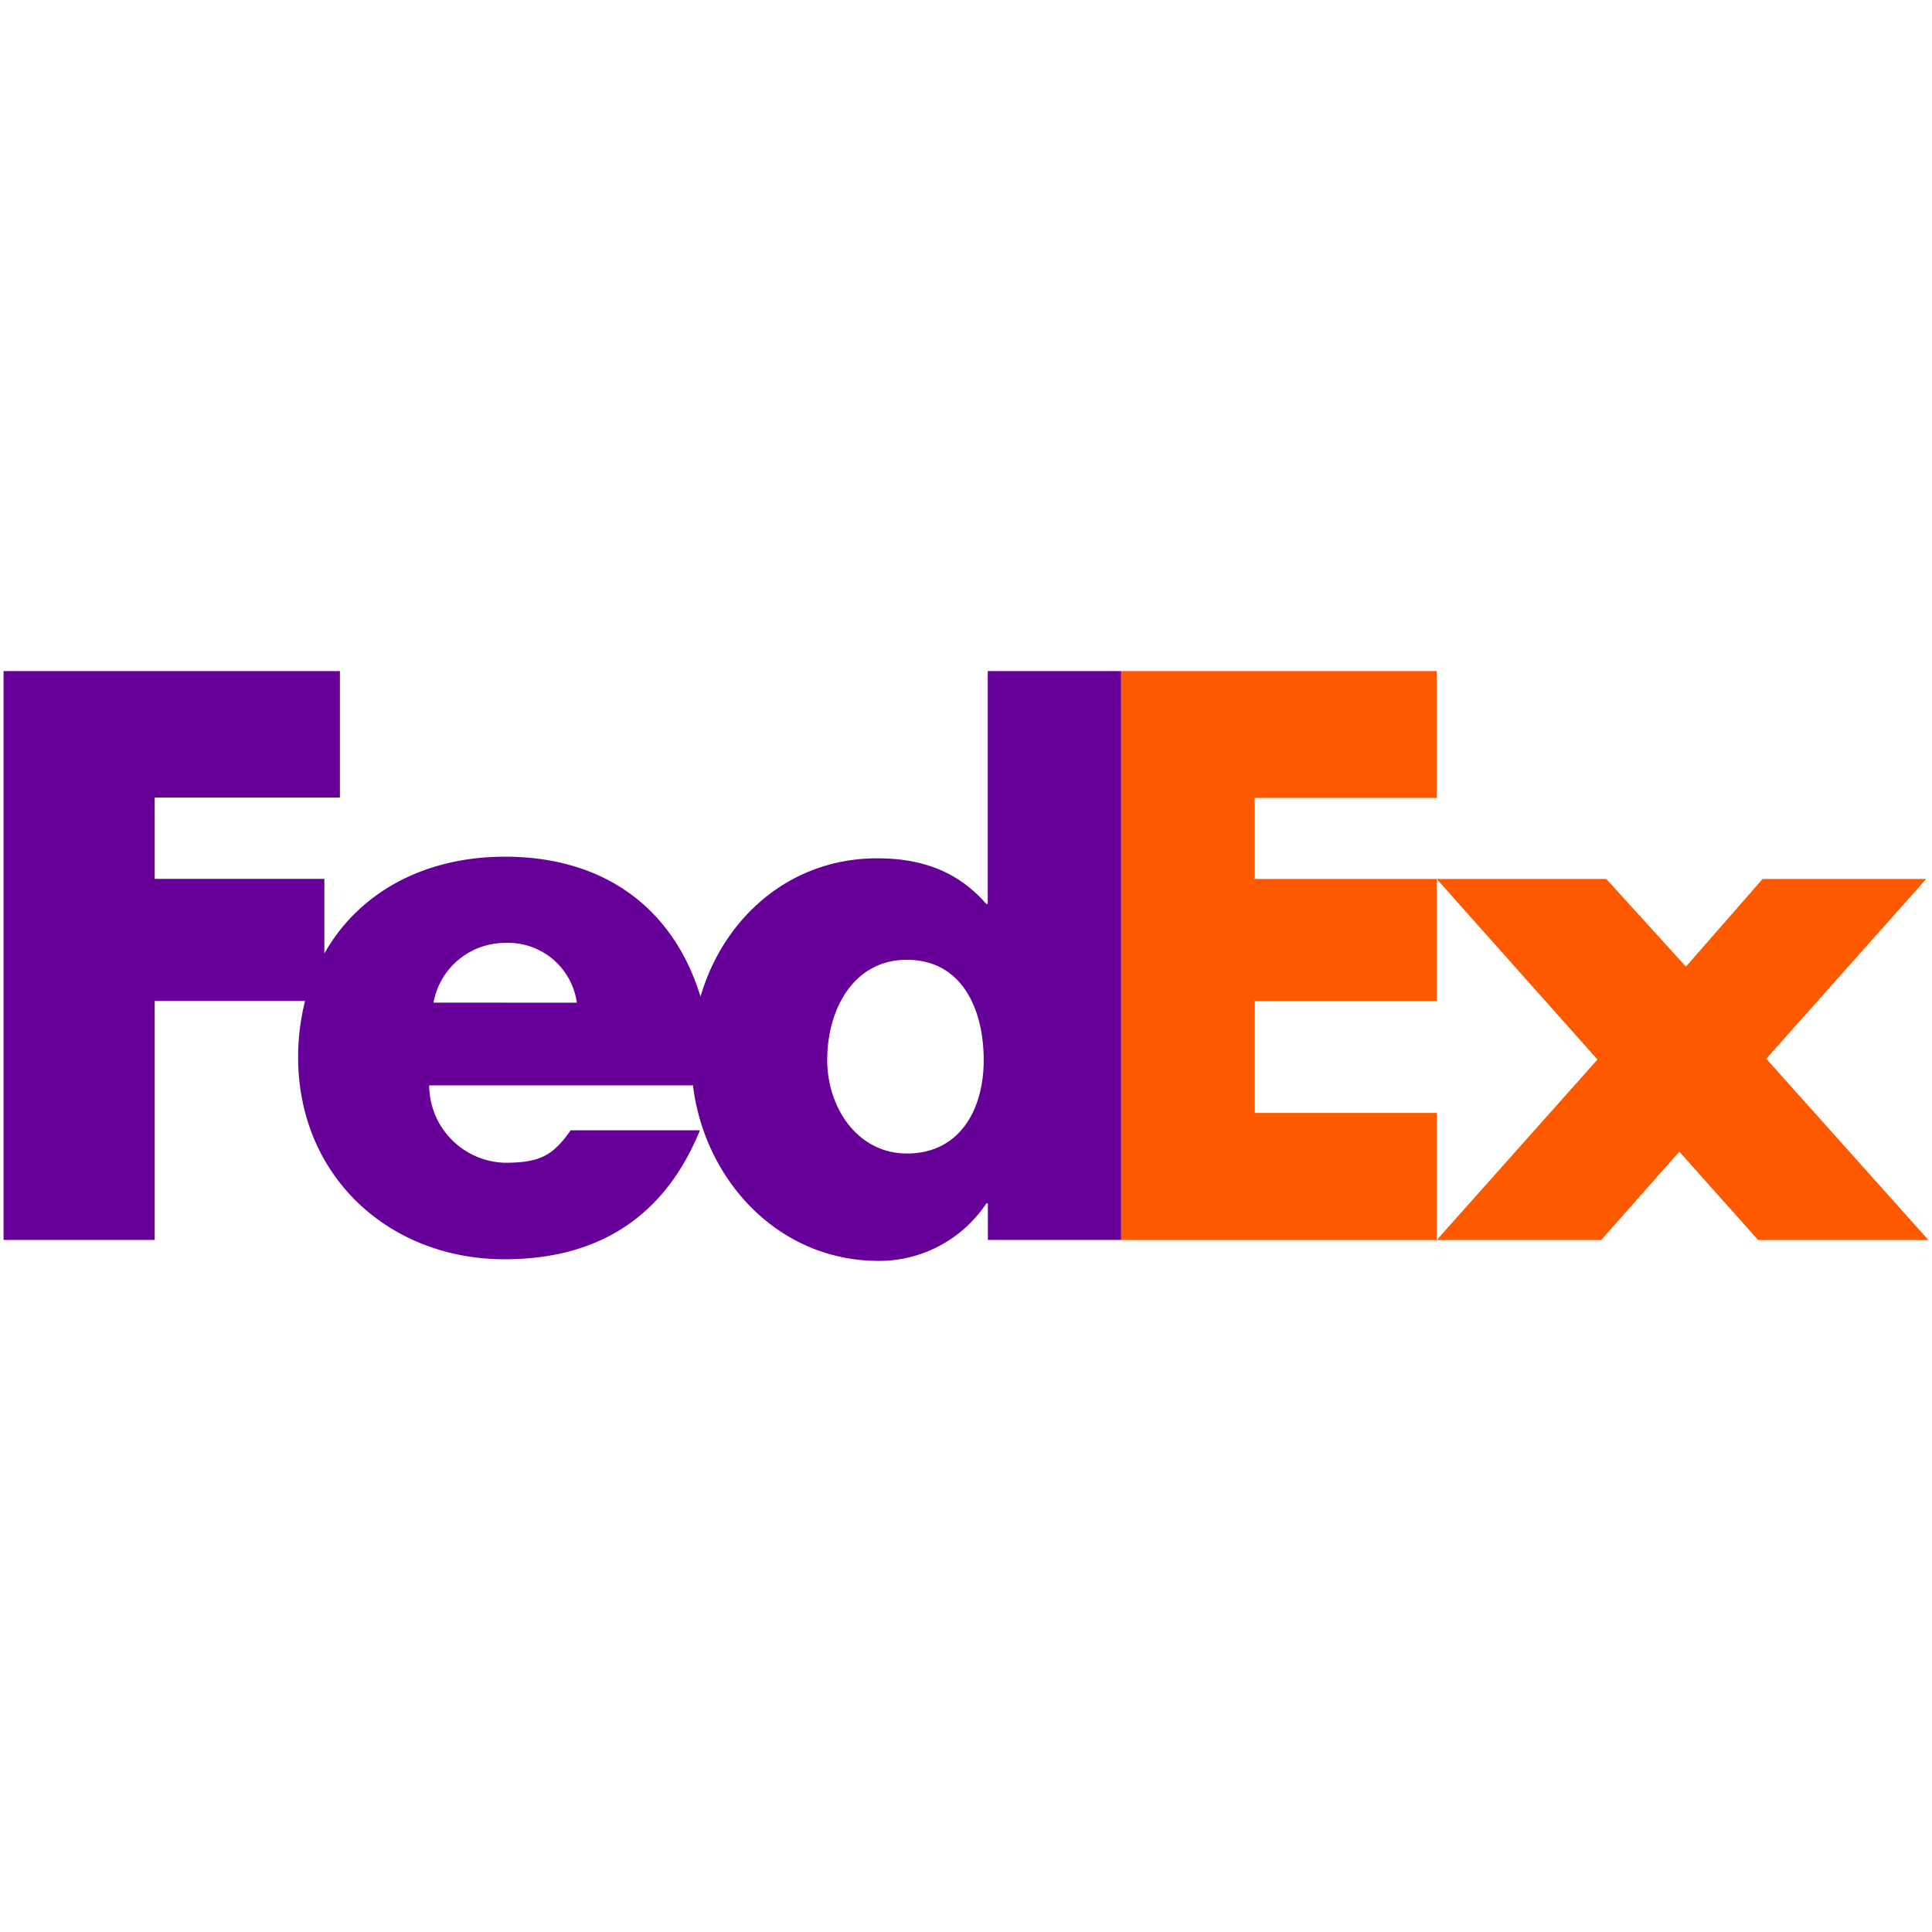
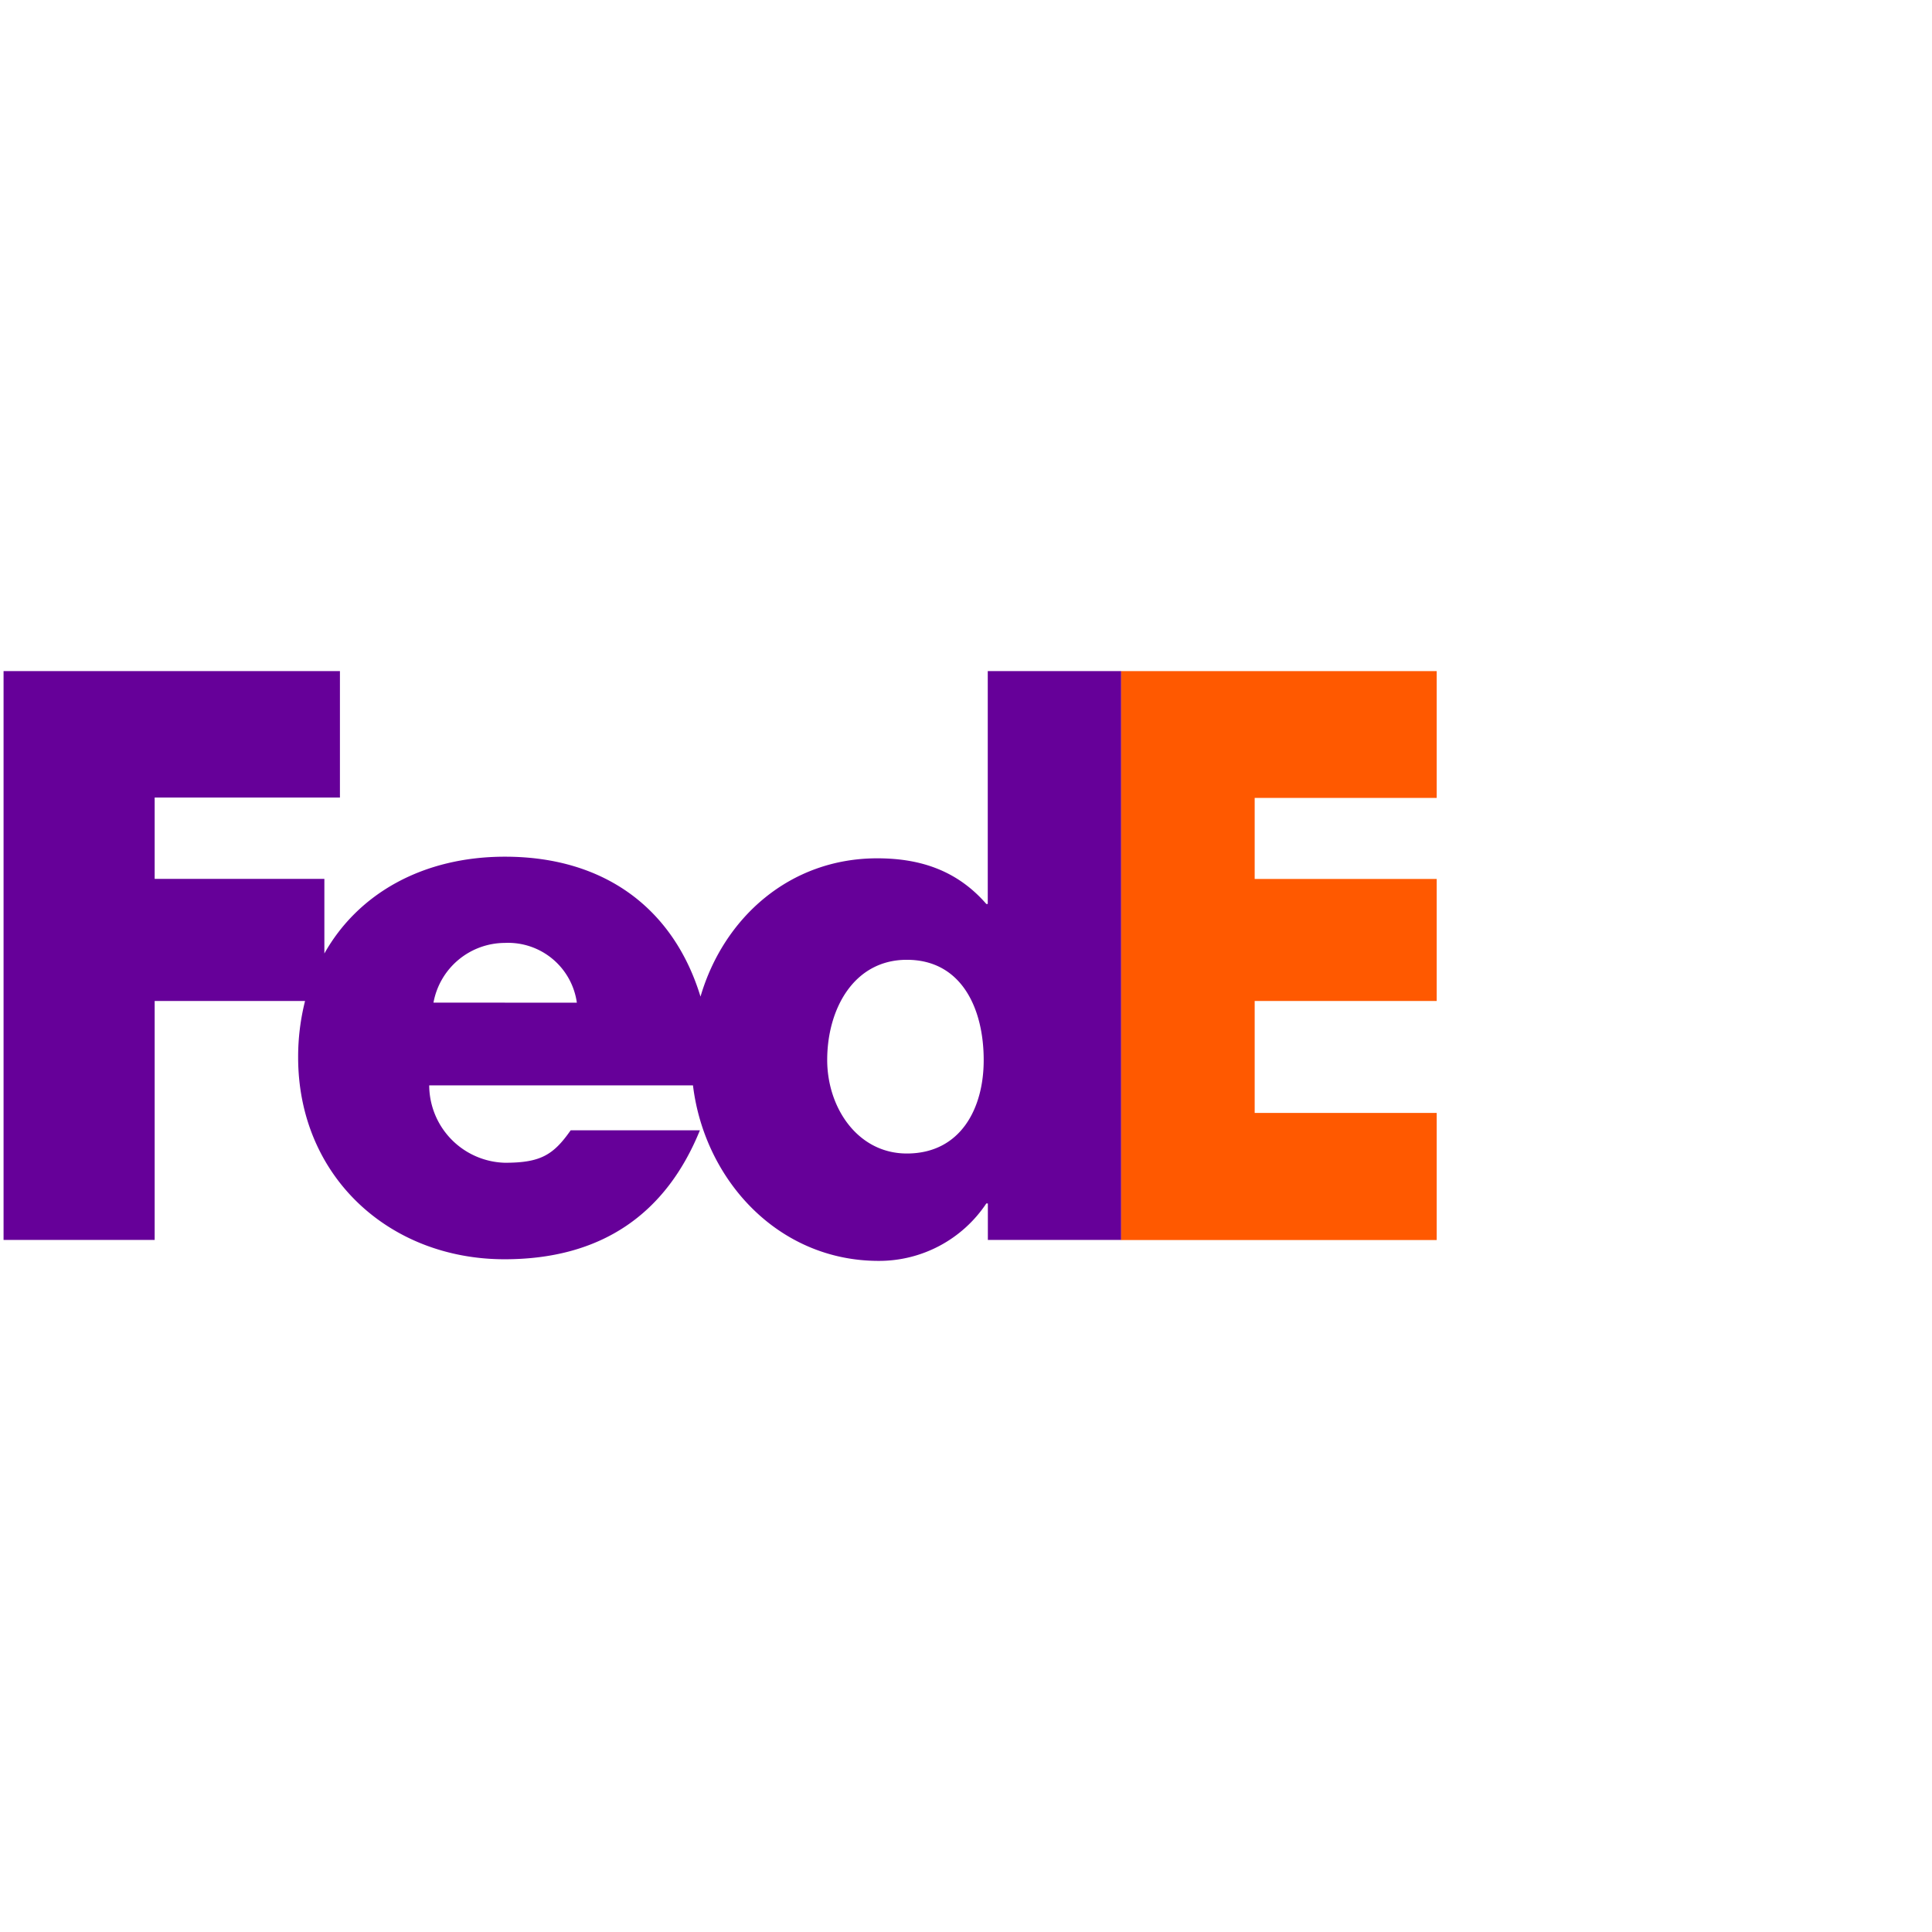
<svg xmlns="http://www.w3.org/2000/svg" viewBox="0 0 190 190">
  <defs>
    <style>.cls-1{fill:none;}.cls-2{fill:#ff5900;}.cls-3{fill:#609;}</style>
  </defs>
  <g id="Layer_2" data-name="Layer 2">
    <g id="Layer_1-2" data-name="Layer 1">
      <rect class="cls-1" width="190" height="190" />
      <rect class="cls-1" width="190" height="190" rx="5" />
      <g id="Layer_1-2-2" data-name="Layer 1-2">
        <g id="g6">
-           <polygon id="polygon10" class="cls-2" points="157.97 86.44 165.8 95.06 173.34 86.44 189.43 86.44 173.7 104.12 189.65 121.95 172.9 121.95 165.15 113.26 157.46 121.95 141.29 121.95 157.1 104.2 141.29 86.44 157.97 86.44" />
          <polygon id="polygon12" class="cls-2" points="141.29 86.44 141.29 98.44 123.39 98.44 123.39 109.45 141.29 109.45 141.29 121.95 110.23 121.95 110.23 66 141.29 66 141.29 78.47 123.39 78.47 123.39 86.44 141.29 86.44" />
          <path id="path14" class="cls-3" d="M97.14,66V88.9H97c-2.9-3.33-6.55-4.49-10.73-4.49-8.61,0-15.11,5.85-17.38,13.6-2.6-8.53-9.3-13.76-19.23-13.76-8.06,0-14.44,3.62-17.76,9.52V86.43H15.21v-8H33.43V66H.35v55.94H15.21V98.44H30a22.47,22.47,0,0,0-.68,5.54c0,11.67,8.92,19.86,20.3,19.86,9.57,0,15.88-4.49,19.21-12.68H56.12c-1.72,2.46-3,3.19-6.47,3.19a7.65,7.65,0,0,1-7.44-7.61H68.15C69.27,116,76.49,124,86.41,124A12.67,12.67,0,0,0,97,118.35h.15v3.59h13.1V66ZM42.63,98.6a7.16,7.16,0,0,1,7-5.87,6.83,6.83,0,0,1,7.1,5.88Zm46.55,14.84c-4.83,0-7.83-4.5-7.83-9.2,0-5,2.61-9.85,7.83-9.85,5.41,0,7.56,4.83,7.56,9.85C96.75,109,94.47,113.44,89.18,113.44Z" />
        </g>
      </g>
    </g>
  </g>
</svg>